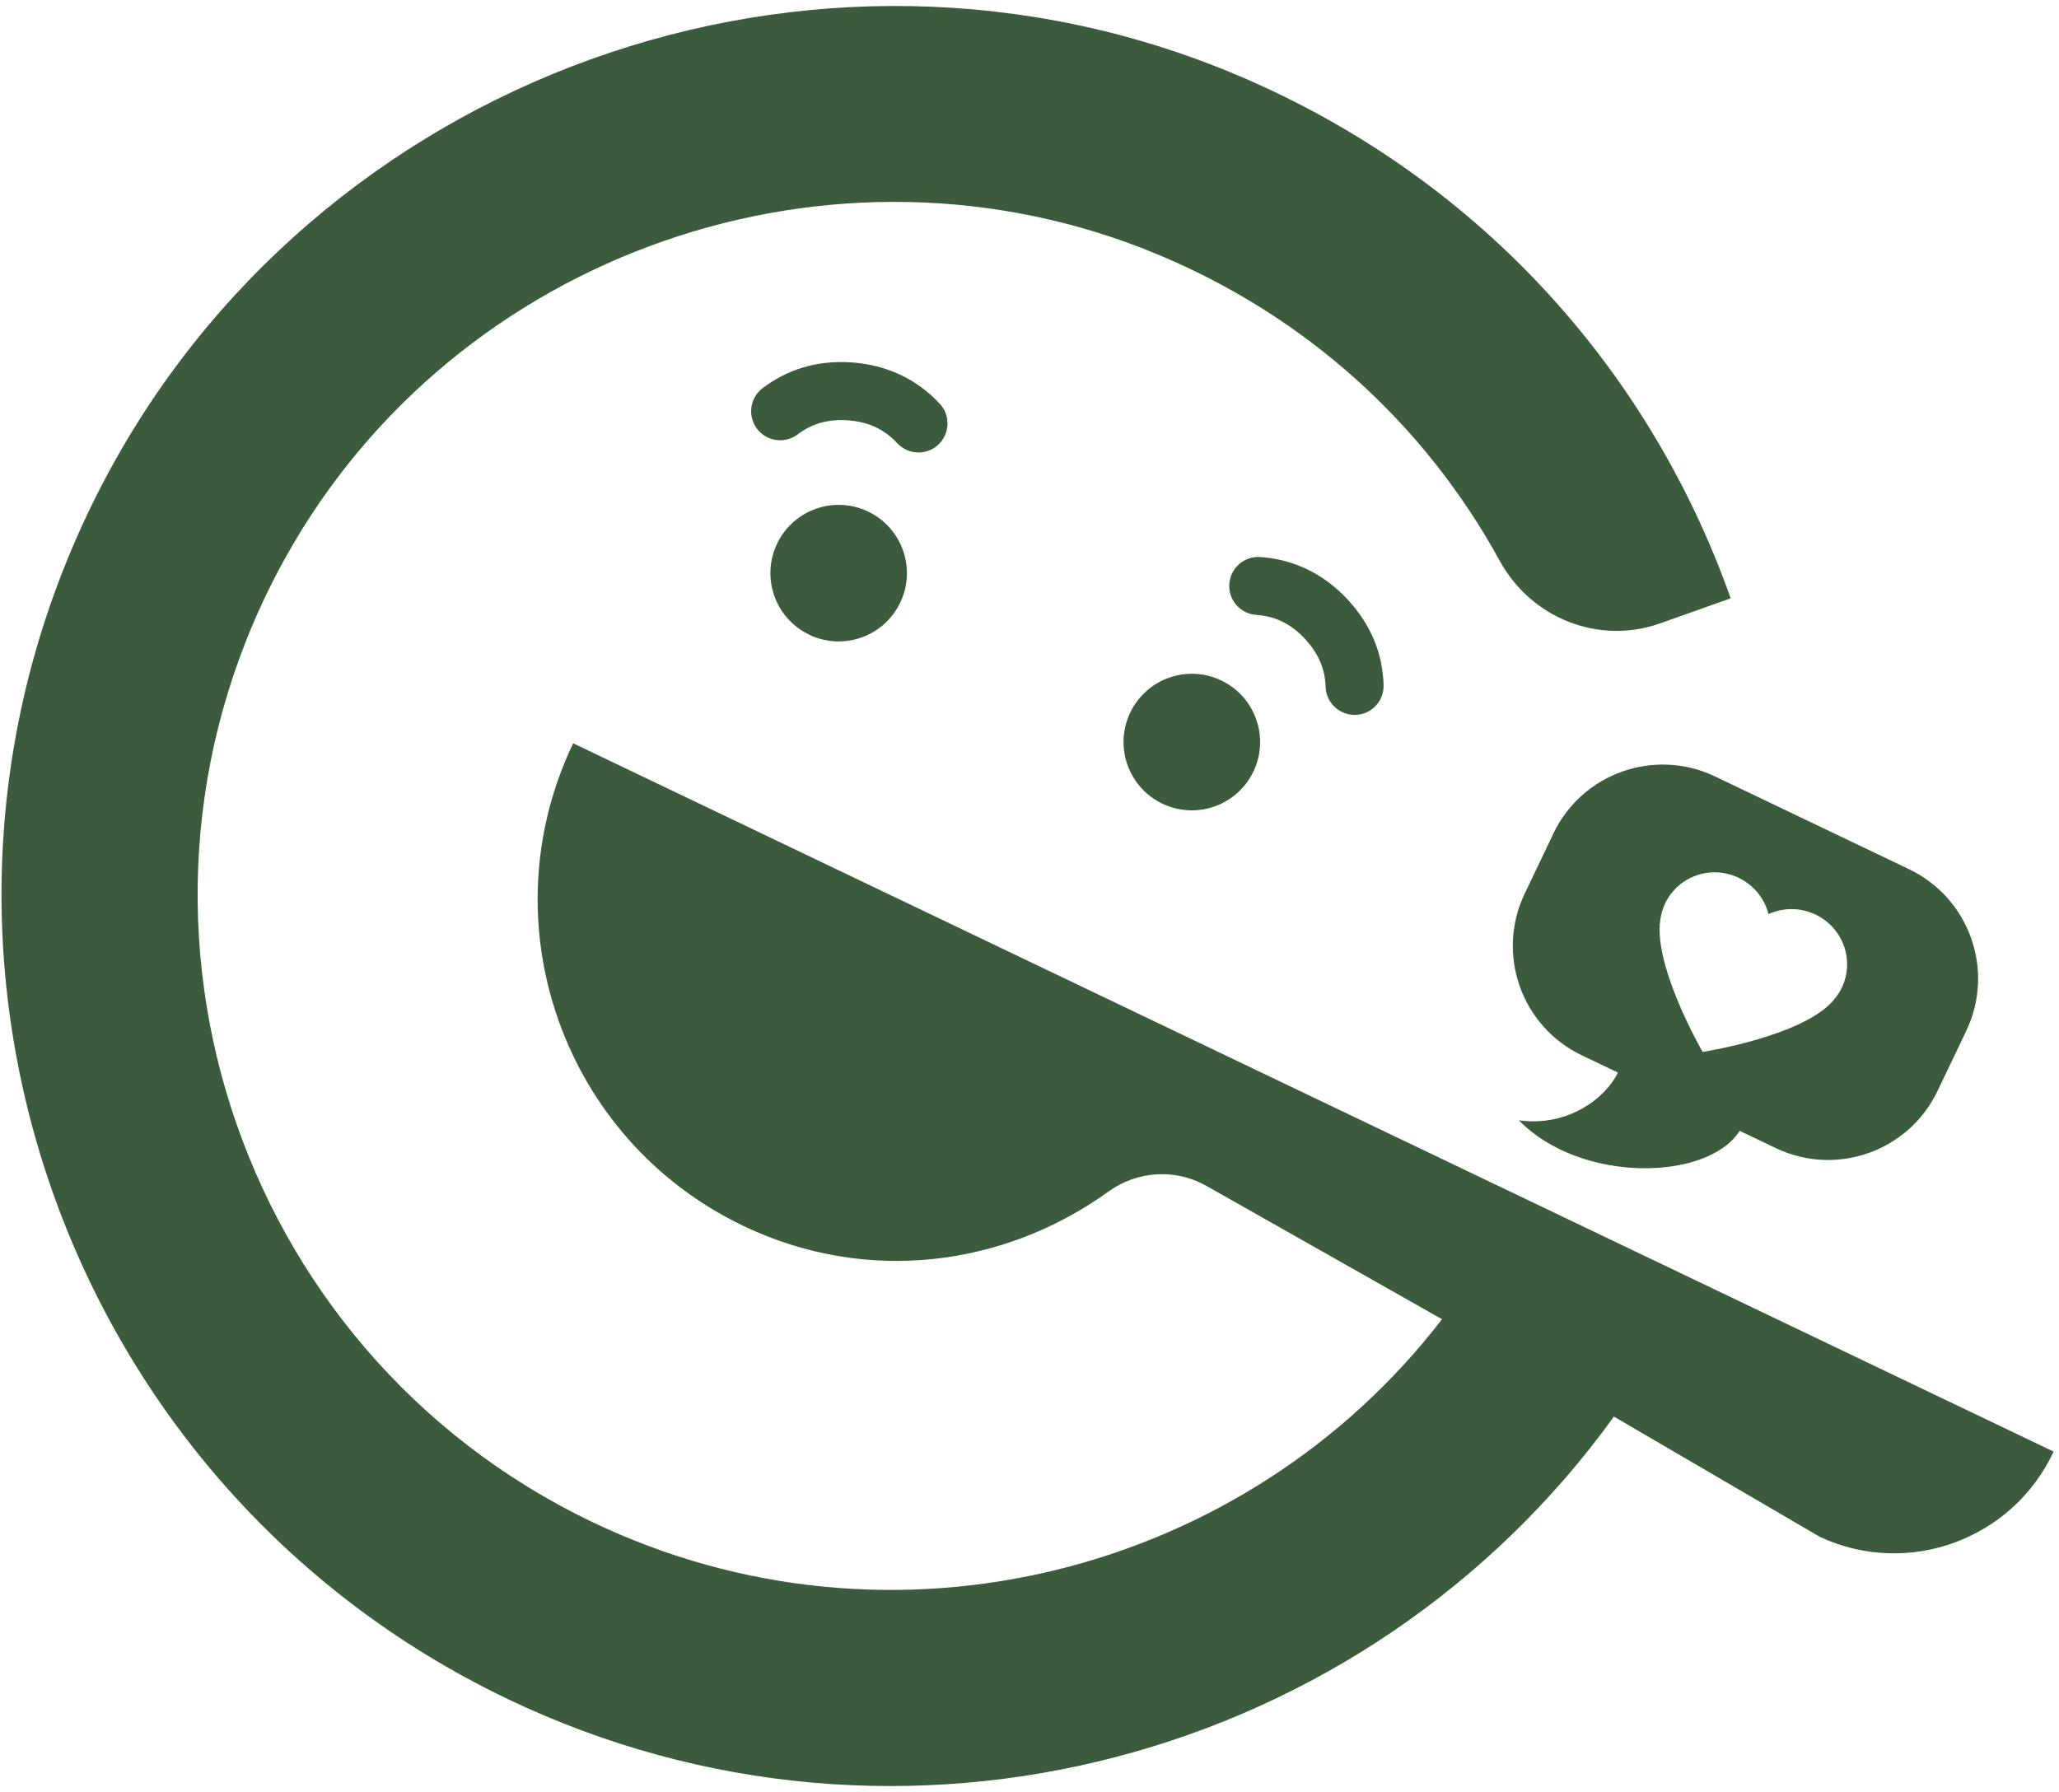
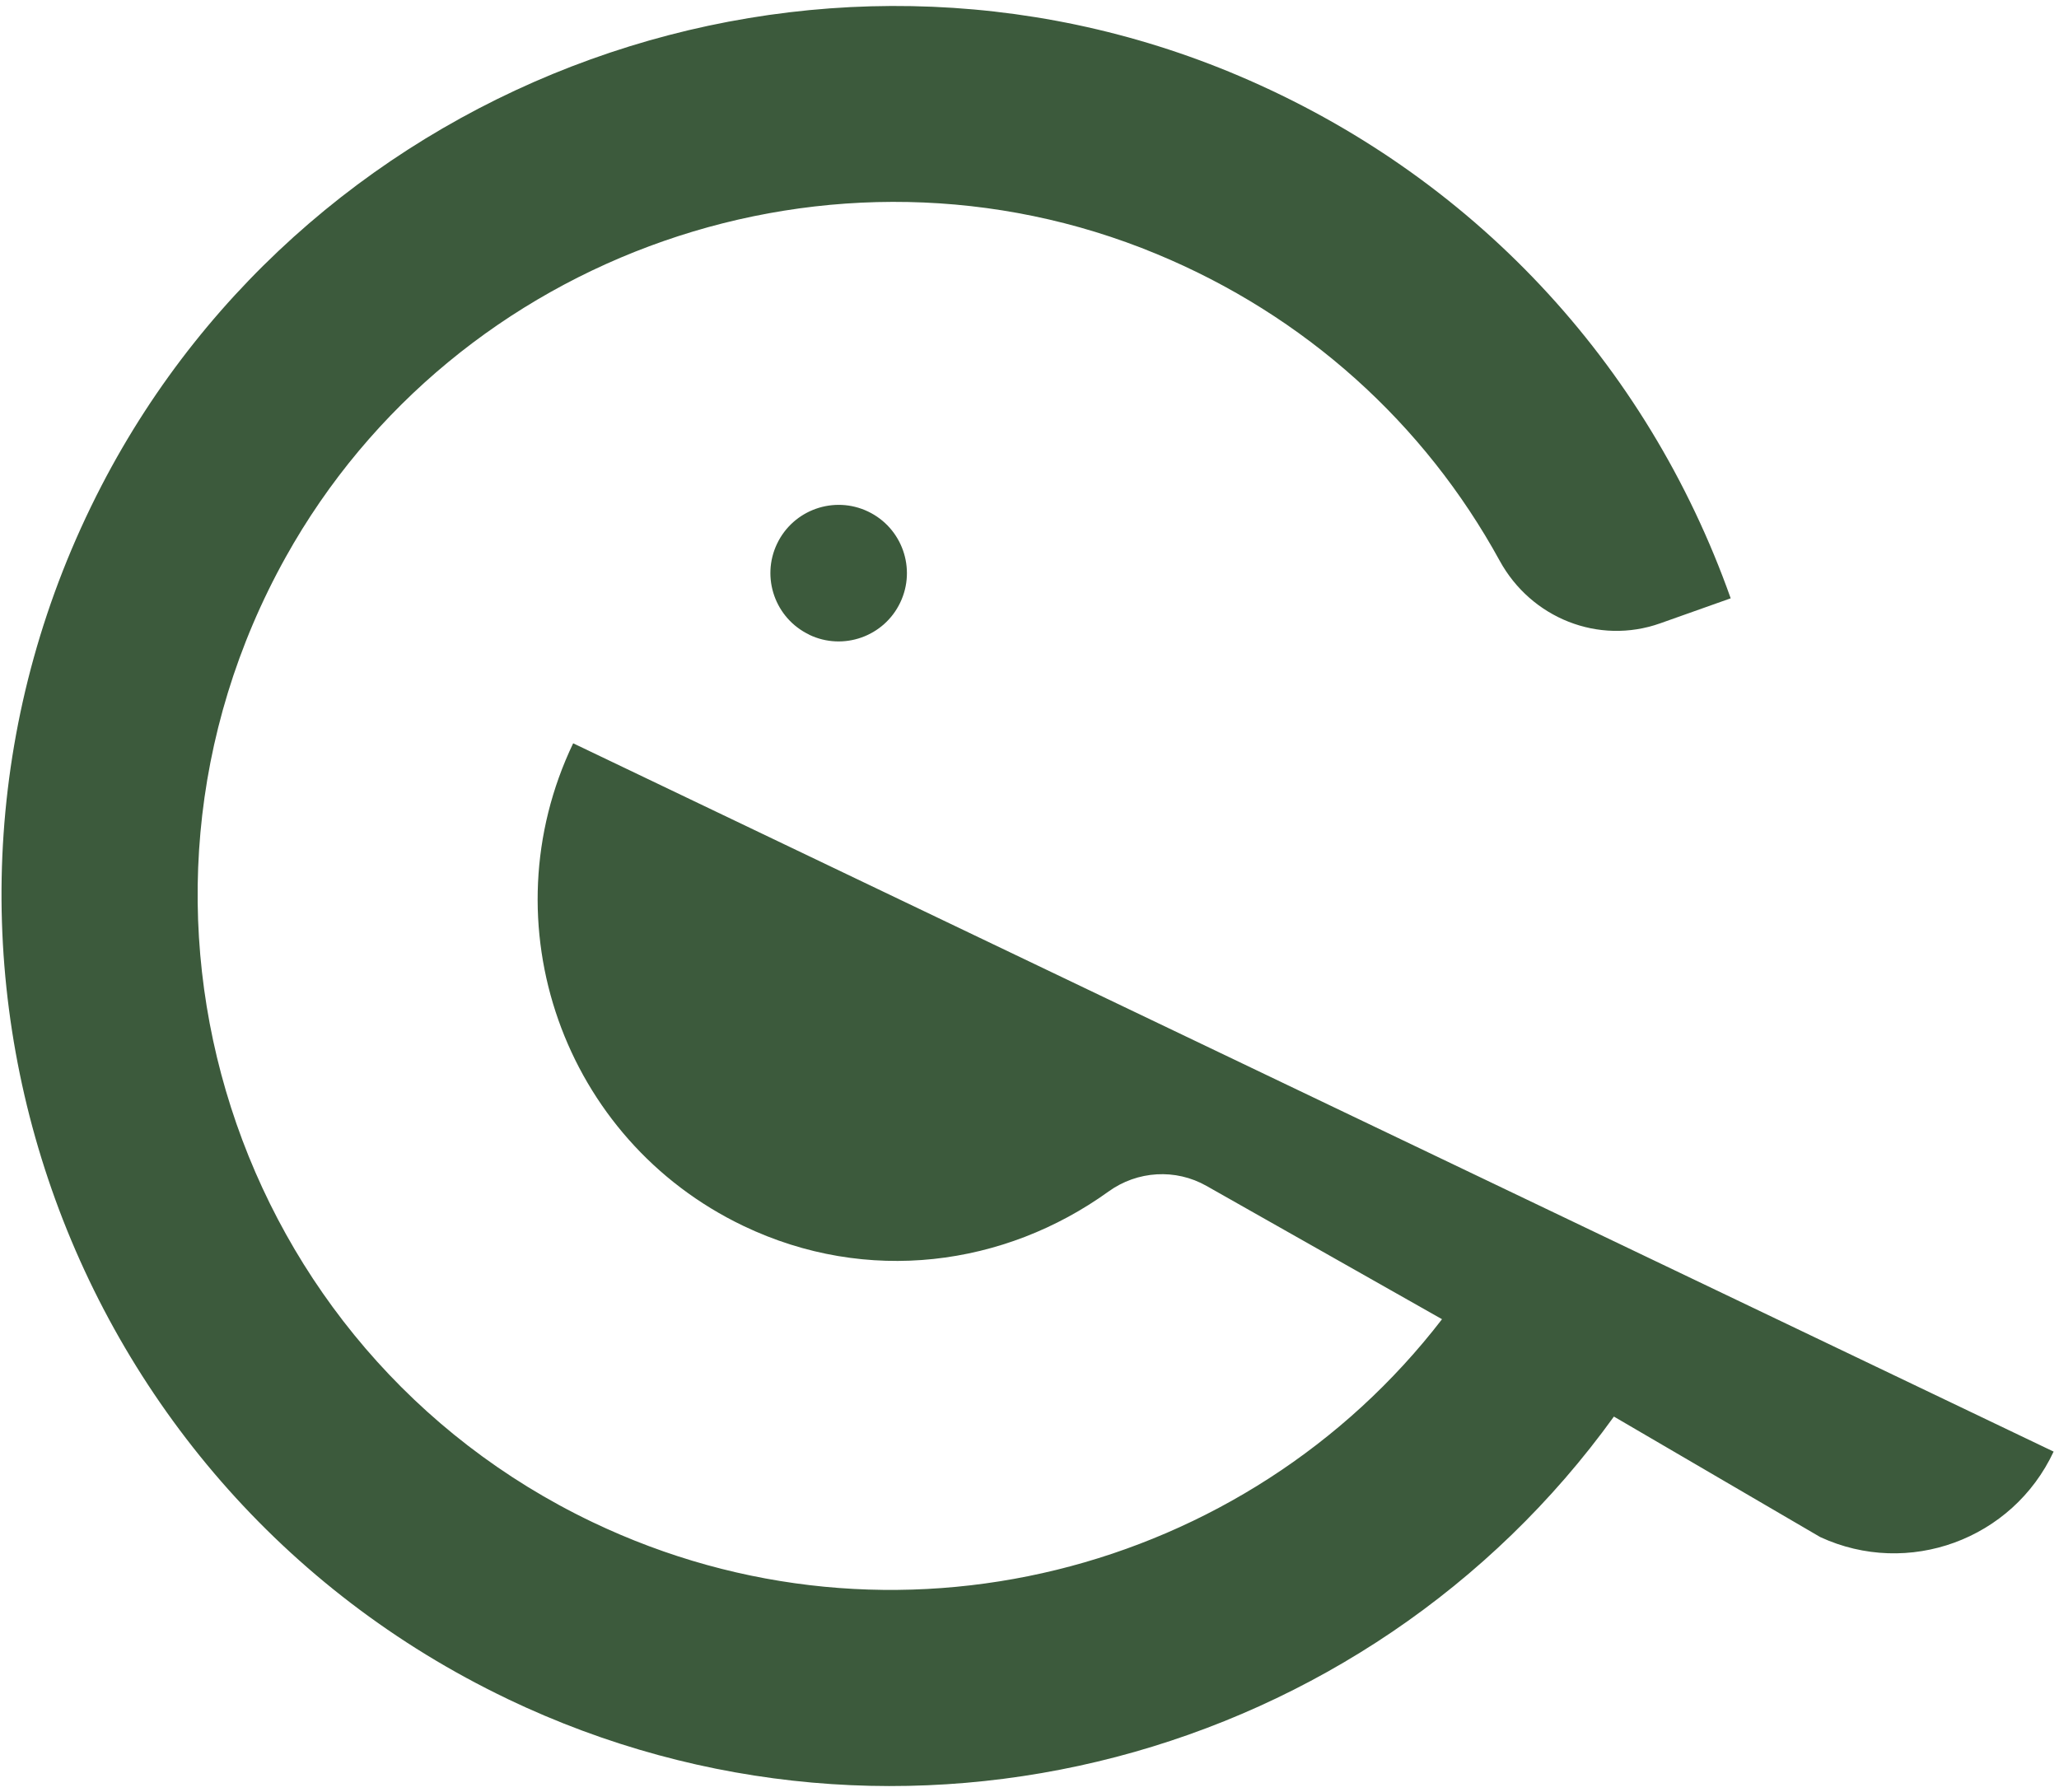
<svg xmlns="http://www.w3.org/2000/svg" width="255" height="222" viewBox="0 0 255 222" fill="none">
  <path d="M254.34 179.795L70.985 92.062C60.303 114.392 69.74 141.157 92.07 151.839C107.39 159.168 124.422 156.85 137.29 147.576C140.862 145 145.592 144.712 149.42 146.883L178.589 163.393C154.369 194.873 110.572 206.326 73.343 188.509C28.955 167.268 11.091 112.657 35.382 69.008C56.42 31.218 103.274 14.895 143.227 31.452C161.62 39.069 176.403 52.42 185.732 69.452C189.622 76.555 197.963 79.909 205.595 77.209L214.341 74.105C203.946 44.803 182.207 21.625 153.466 9.41C100.839 -12.967 38.875 9.386 12.569 60.162C-16.156 115.613 6.936 183.661 62.847 210.419L62.87 210.434C111.685 233.783 169.292 217.896 199.877 175.453L225.428 190.376C236.328 195.418 249.252 190.679 254.332 179.795H254.34Z" fill="#3C5A3C" />
-   <path d="M151.249 84.281C147.04 82.266 141.99 84.048 139.975 88.265C137.96 92.474 139.741 97.524 143.958 99.539C148.175 101.554 153.217 99.772 155.232 95.555C157.248 91.346 155.466 86.296 151.249 84.281Z" fill="#3C5A3C" />
  <path d="M100.216 78.617C104.426 80.632 109.475 78.851 111.49 74.634C113.505 70.424 111.724 65.375 107.514 63.36C103.305 61.345 98.256 63.126 96.24 67.336C94.225 71.545 96.007 76.594 100.224 78.609L100.216 78.617Z" fill="#3C5A3C" />
-   <path d="M164.172 85.052C164.211 86.444 165.036 87.627 166.218 88.195C166.716 88.436 167.276 88.561 167.868 88.545C169.852 88.491 171.408 86.833 171.353 84.857C171.244 80.936 169.774 77.403 166.996 74.361C164.04 71.125 160.266 69.265 156.065 68.993C154.088 68.861 152.377 70.362 152.244 72.338C152.112 74.315 153.606 76.026 155.59 76.159C157.963 76.314 159.963 77.31 161.69 79.209C163.301 80.975 164.11 82.889 164.172 85.067V85.052Z" fill="#3C5A3C" />
-   <path d="M111.117 54.887C112.463 56.342 114.735 56.435 116.19 55.089C117.645 53.743 117.738 51.471 116.392 50.016C113.544 46.927 109.724 45.153 105.352 44.881C101.236 44.624 97.563 45.706 94.443 48.079C92.864 49.277 92.561 51.533 93.759 53.113C94.117 53.58 94.568 53.938 95.066 54.179C96.241 54.739 97.688 54.638 98.793 53.797C100.528 52.475 102.527 51.907 104.908 52.055C107.468 52.21 109.499 53.136 111.109 54.887H111.117Z" fill="#3C5A3C" />
-   <path d="M192.384 103.242L188.828 110.68C185.249 118.165 188.416 127.128 195.901 130.707L200.375 132.847C198.904 135.913 194.306 139.593 188.12 138.768C195.768 146.603 211.485 146.3 215.453 140.06L219.927 142.199C227.412 145.778 236.375 142.612 239.954 135.127L243.51 127.689C247.089 120.204 243.922 111.241 236.437 107.662L212.403 96.17C204.918 92.591 195.955 95.757 192.376 103.242H192.384ZM215.329 108.728C217.243 109.646 218.542 111.326 219.024 113.217C220.806 112.408 222.922 112.361 224.844 113.271C228.252 114.897 229.715 118.951 228.104 122.328C227.879 122.802 227.598 123.238 227.279 123.635C223.732 128.303 210.863 130.287 210.863 130.287C210.863 130.287 204.327 119.021 205.735 113.334C205.844 112.836 206.008 112.345 206.233 111.871C207.852 108.502 211.921 107.094 215.329 108.72V108.728Z" fill="#3C5A3C" />
</svg>